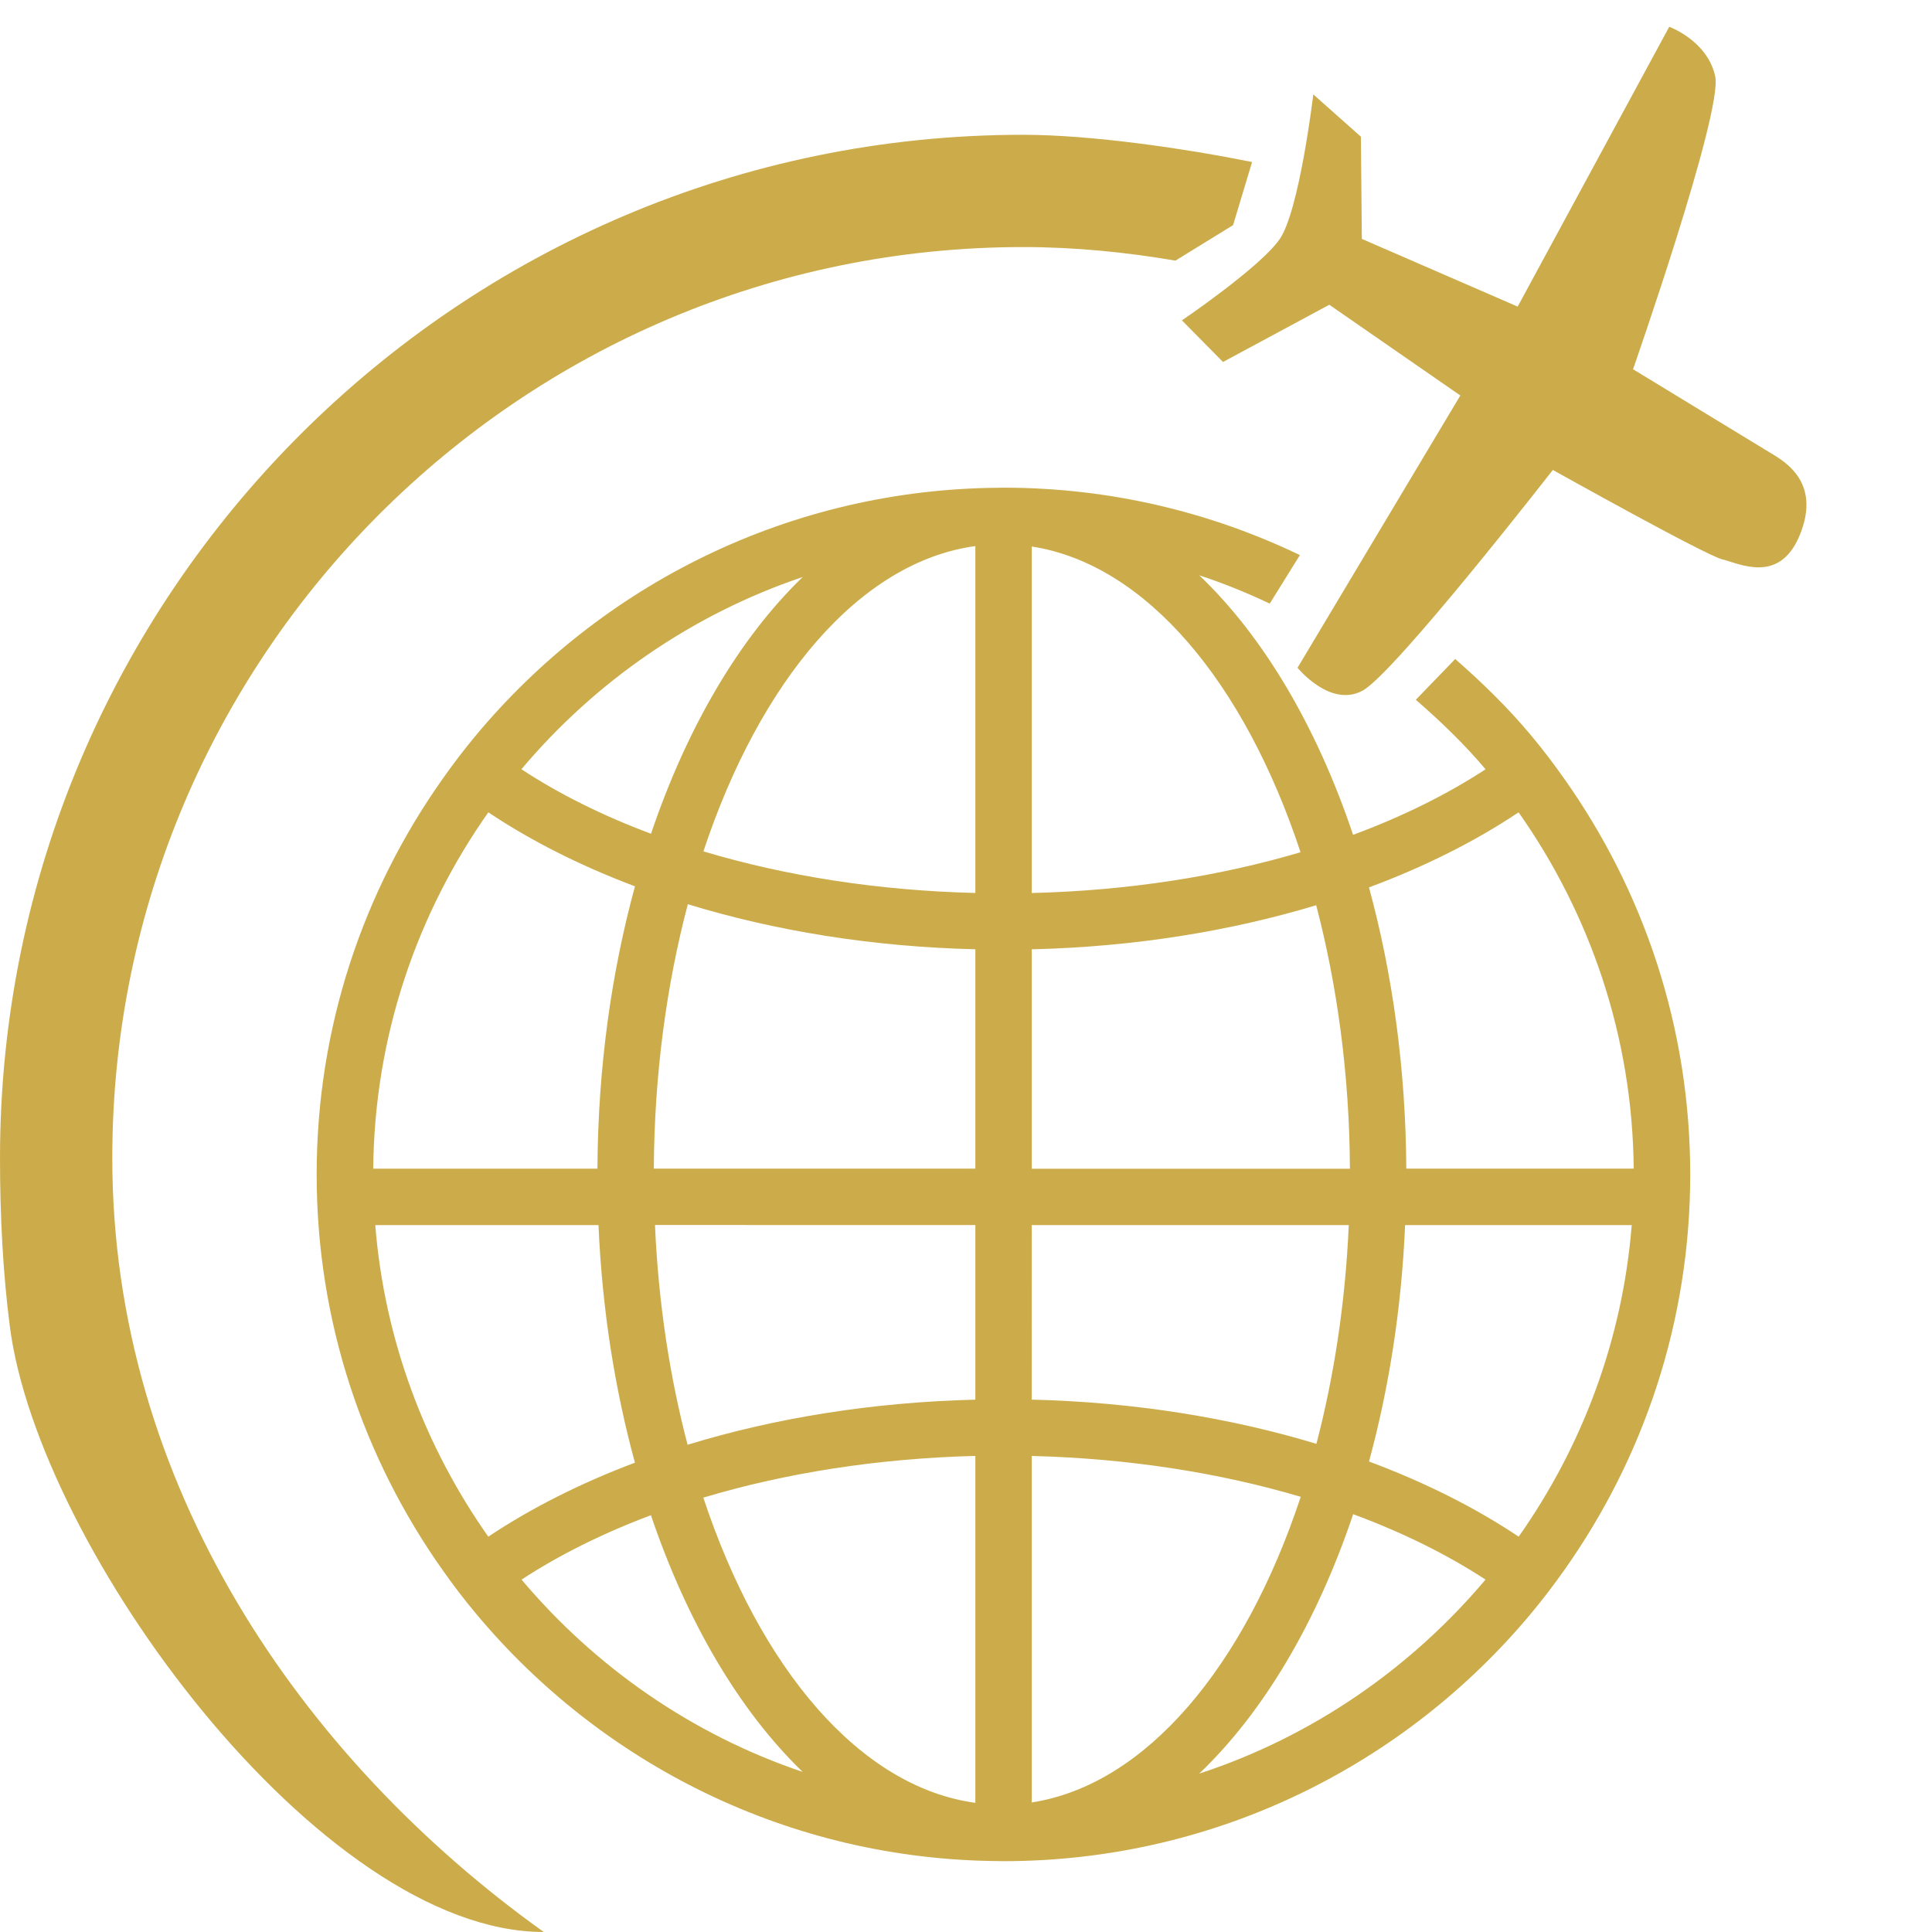
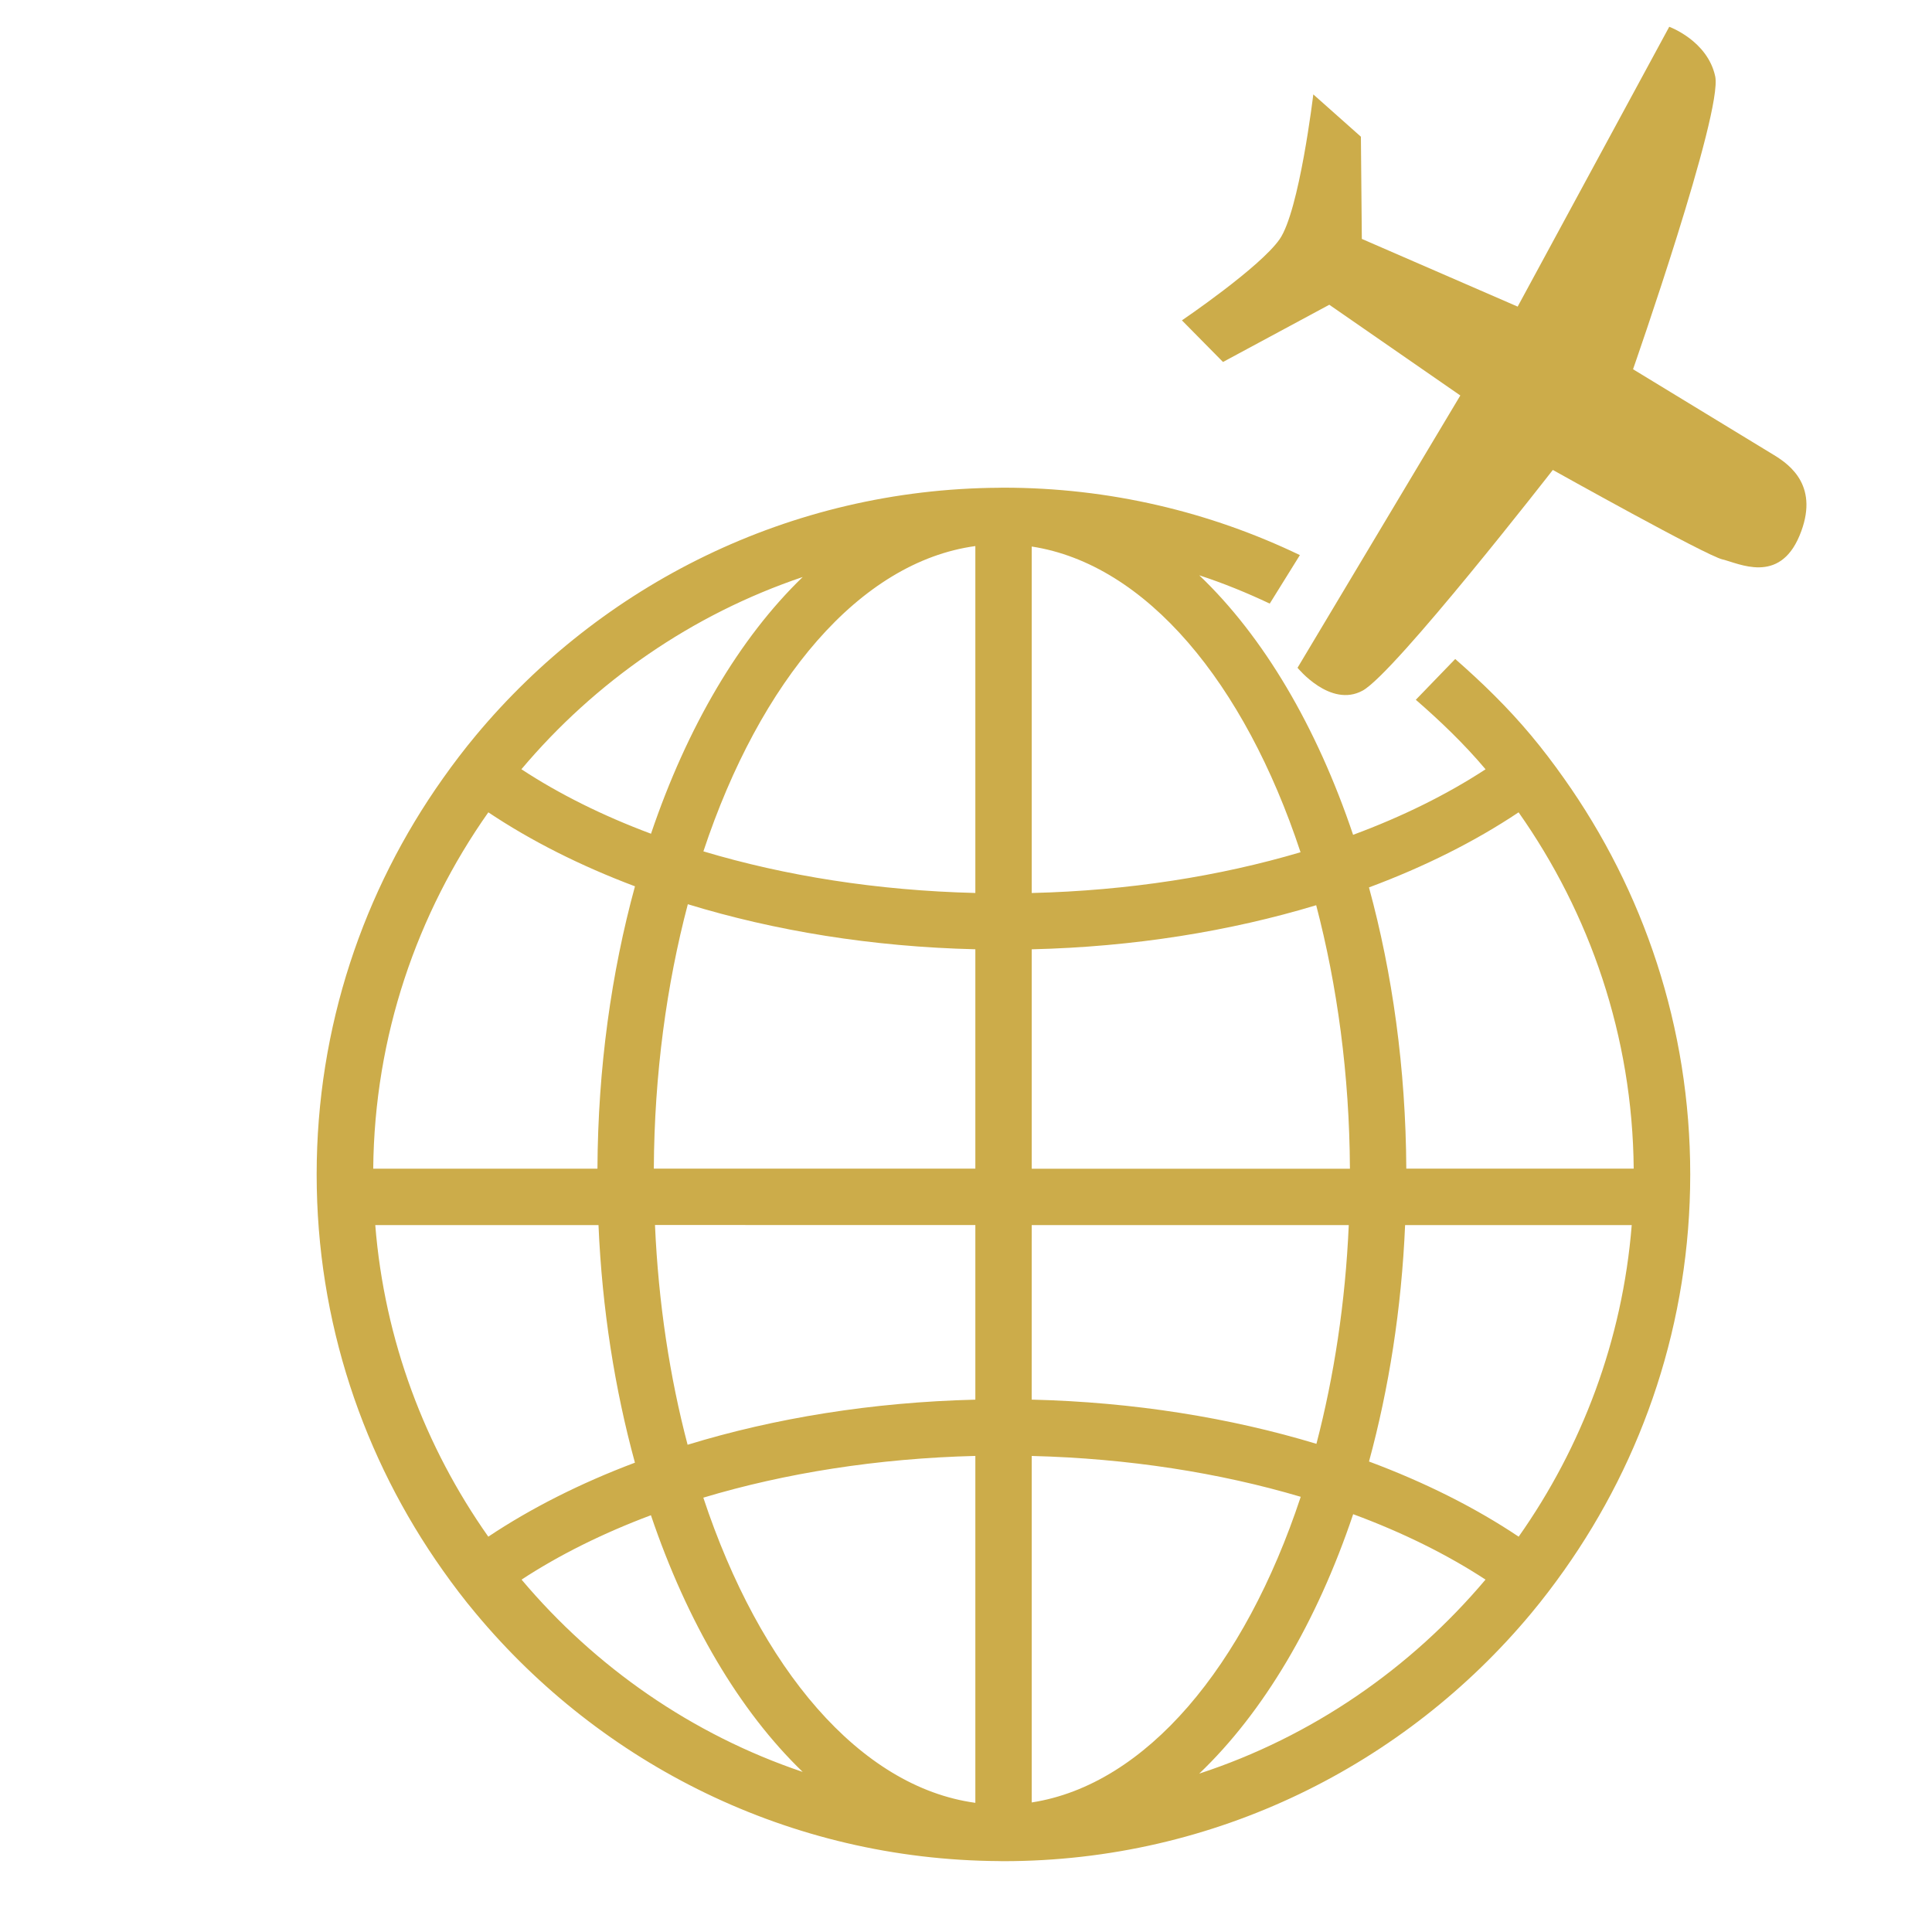
<svg xmlns="http://www.w3.org/2000/svg" xml:space="preserve" width="500px" height="500px" version="1.1" style="shape-rendering:geometricPrecision; text-rendering:geometricPrecision; image-rendering:optimizeQuality; fill-rule:evenodd; clip-rule:evenodd" viewBox="0 0 500 500" enable-background="new 0 0 512 512">
  <defs>
    <style type="text/css">
   
    .fil0 {fill:#ccac4a}
   
  </style>
  </defs>
  <g id="Layer_x0020_1">
    <g id="_2304322486752">
      <g>
        <g>
          <path class="fil0" d="M459.14 117.79c-4.29,-2.61 -36.51,-22.23 -36.51,-22.23 0,0 23.29,-66.6 21.26,-75.82 -2,-9.23 -11.89,-12.81 -11.89,-12.81l-39.23 72.42 -40.33 -17.52 -0.24 -26.45 -12.32 -10.95c0,0 -3.6,30.19 -8.73,37.5 -5.09,7.3 -25.27,20.98 -25.27,20.98l10.63 10.77 27.51 -14.81 33.91 23.48 -42.13 70.47c0,0 8.49,10.47 16.85,5.91 8.34,-4.56 49.22,-57.11 49.22,-57.11 0,0 39.69,22.2 43.91,23.16 4.22,0.99 14.64,6.51 19.92,-6.12 5.28,-12.62 -2.28,-18.26 -6.56,-20.87z" />
          <path class="fil0" d="M396.25 190.33c-5.96,-7.15 -12.64,-13.65 -19.64,-19.78l-10.2 10.55c6.41,5.57 12.57,11.48 18.05,17.99 -9.92,6.49 -21.47,12.22 -34.28,16.96 -9.43,-28.03 -23.21,-51.34 -39.81,-67.16 6.28,2.05 12.35,4.54 18.24,7.32l7.8 -12.55c-23.24,-11.17 -49.27,-17.45 -76.73,-17.45 -0.11,0 -0.18,0 -0.24,0 -0.06,0 -0.12,0 -0.18,0 -0.2,0 -0.4,0.02 -0.62,0.02 -54.4,0.32 -103.08,25.21 -135.49,64.1 -3,3.6 -5.83,7.32 -8.53,11.14 -20.55,28.98 -32.67,64.32 -32.67,102.48 0,38.15 12.12,73.49 32.67,102.49 2.7,3.82 5.53,7.55 8.53,11.12 32.42,38.9 81.09,63.77 135.49,64.09 0.22,0 0.42,0.02 0.62,0.02 0.06,0 0.11,0 0.18,0 0.07,0 0.16,0 0.24,0 54.83,0 103.93,-24.96 136.56,-64.11 2.99,-3.58 5.83,-7.32 8.53,-11.13 20.54,-28.99 32.66,-64.35 32.66,-102.49 0,-38.14 -12.11,-73.49 -32.66,-102.48 -2.7,-3.82 -5.51,-7.54 -8.52,-11.13zm-188.51 -41c-16.33,15.76 -29.9,38.79 -39.26,66.44 -12.54,-4.68 -23.83,-10.31 -33.54,-16.69 19.08,-22.65 44.16,-40.09 72.8,-49.75zm-81.36 60.9c11.04,7.38 23.82,13.83 37.95,19.15 -6.09,22.26 -9.59,46.99 -9.71,73.08l-58.03 0c0.32,-34.32 11.34,-66.06 29.79,-92.23zm-29.26 106.82l57.77 0c0.94,21.83 4.25,42.53 9.43,61.49 -14.13,5.32 -26.9,11.78 -37.95,19.15 -16.34,-23.19 -26.86,-50.78 -29.25,-80.64zm37.86 91.75c9.72,-6.36 20.98,-11.98 33.48,-16.66 9.36,27.65 22.94,50.68 39.28,66.43 -28.64,-9.65 -53.68,-27.12 -72.76,-49.77zm117.44 57.77c-29.92,-4.09 -55.75,-34.78 -70.4,-78.98 21.11,-6.34 45.02,-10.16 70.4,-10.8l0 89.78zm0 -104.34c-26.76,0.65 -52.01,4.79 -74.47,11.67 -4.6,-17.48 -7.55,-36.64 -8.44,-56.87l82.91 0.01 0 45.19zm0 -59.79l-83.21 0c0.13,-24.48 3.31,-47.62 8.8,-68.43 22.43,6.87 47.66,11.03 74.41,11.66l0 56.77 0 0zm0 -71.34c-25.37,-0.62 -49.28,-4.44 -70.38,-10.77 14.66,-44.17 40.45,-74.91 70.38,-79.01l0 89.78zm14.59 -89.66c29.59,4.56 55.07,35.23 69.57,79.12 -20.91,6.19 -44.51,9.94 -69.57,10.55l0 -89.67zm0 104.24c26.43,-0.63 51.35,-4.68 73.62,-11.41 5.43,20.73 8.61,43.79 8.73,68.19l-82.35 0 0 -56.78zm0 71.37l82.05 0c-0.88,20.11 -3.82,39.19 -8.37,56.61 -22.27,-6.74 -47.25,-10.8 -73.69,-11.44l0.01 -45.17zm0 149.42l0 -89.67c25.06,0.63 48.69,4.37 69.62,10.57 -14.52,43.89 -40.03,74.52 -69.62,79.1zm43.35 -7.46c16.59,-15.83 30.41,-39.11 39.84,-67.14 12.8,4.73 24.33,10.44 34.25,16.93 -19.39,22.99 -44.9,40.66 -74.09,50.21zm82.67 -61.32c-11.24,-7.53 -24.31,-14.08 -38.73,-19.45 5.13,-18.87 8.41,-39.47 9.34,-61.19l58.65 0c-2.39,29.86 -12.92,57.45 -29.26,80.64zm-29.08 -95.25c-0.14,-25.97 -3.6,-50.58 -9.66,-72.78 14.43,-5.37 27.48,-11.92 38.72,-19.43 18.43,26.17 29.49,57.91 29.79,92.21l-58.85 0z" />
-           <path class="fil0" d="M29.06 299.68c0,-129.98 105.74,-235.74 235.74,-235.74 13.46,0 26.58,1.33 39.4,3.51l14.92 -9.19 4.92 -16.33c-16.85,-3.4 -41.38,-7.05 -59.24,-7.05 -146.02,0 -264.8,118.8 -264.8,264.8 0,15.36 0.78,29.76 2.52,43.42 7.26,57.38 80.25,156.89 138.2,156.9 -62.74,-44.88 -111.66,-115.85 -111.66,-200.32z" />
        </g>
      </g>
      <g>
   </g>
      <g>
   </g>
      <g>
   </g>
      <g>
   </g>
      <g>
   </g>
      <g>
   </g>
      <g>
   </g>
      <g>
   </g>
      <g>
   </g>
      <g>
   </g>
      <g>
   </g>
      <g>
   </g>
      <g>
   </g>
      <g>
   </g>
      <g>
   </g>
    </g>
  </g>
</svg>